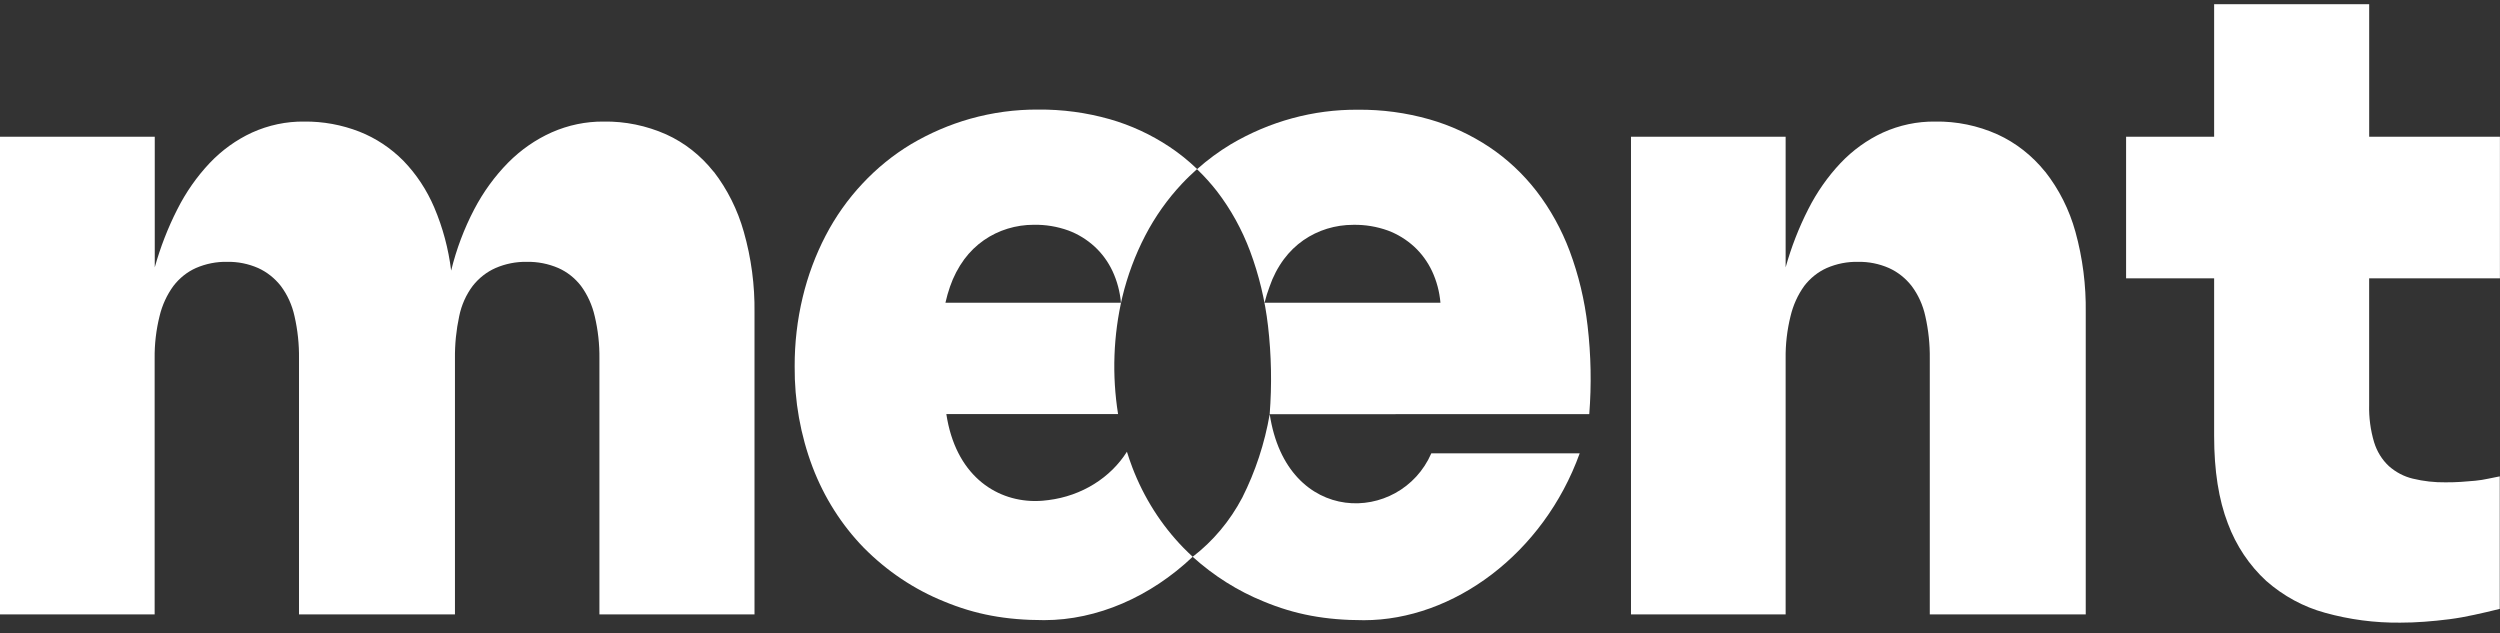
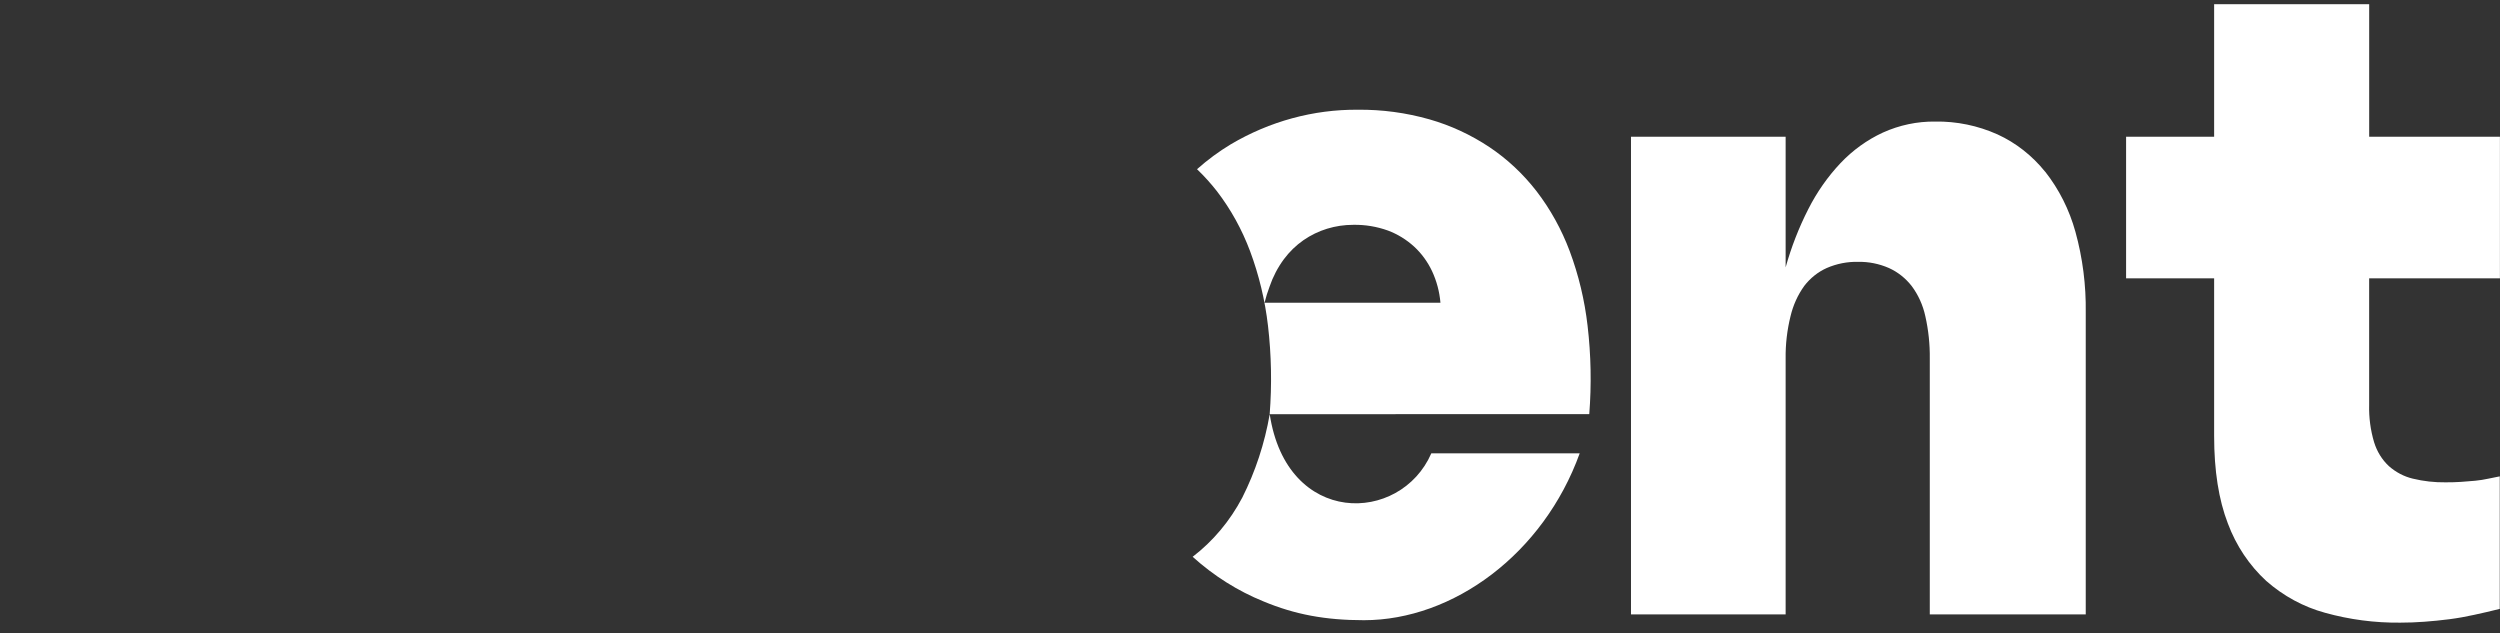
<svg xmlns="http://www.w3.org/2000/svg" width="233" height="59" viewBox="0 0 233 59" fill="none">
  <rect x="0" y="0" width="233" height="59" fill="#333333" stroke="none" />
  <g clip-path="url(#clip0_585_900)">
-     <path d="M66.513 16.009C65.315 14.492 63.801 13.299 62.094 12.527C60.246 11.706 58.262 11.298 56.262 11.33C54.602 11.316 52.957 11.658 51.422 12.335C49.921 13.005 48.545 13.961 47.361 15.155C46.107 16.428 45.04 17.897 44.196 19.512C43.256 21.308 42.534 23.225 42.047 25.218C41.797 23.186 41.267 21.205 40.474 19.341C39.779 17.707 38.802 16.229 37.596 14.984C36.413 13.792 35.018 12.869 33.494 12.27C31.849 11.63 30.11 11.311 28.36 11.33C26.685 11.309 25.024 11.659 23.481 12.359C22.014 13.036 20.678 13.999 19.538 15.2C18.345 16.465 17.332 17.912 16.533 19.495C15.654 21.218 14.947 23.037 14.423 24.919V12.743H0V57.261H14.413V33.42C14.396 32.087 14.55 30.757 14.87 29.468C15.114 28.442 15.555 27.481 16.165 26.648C16.725 25.918 17.443 25.346 18.256 24.981C19.185 24.578 20.18 24.381 21.182 24.404C22.167 24.386 23.146 24.582 24.059 24.981C24.875 25.351 25.598 25.922 26.169 26.648C26.788 27.473 27.225 28.437 27.448 29.468C27.744 30.761 27.885 32.089 27.867 33.42V57.261H42.402V33.42C42.386 32.091 42.519 30.764 42.798 29.468C43.008 28.436 43.438 27.471 44.055 26.648C44.629 25.917 45.36 25.345 46.184 24.981C47.107 24.581 48.096 24.386 49.091 24.404C50.099 24.383 51.102 24.579 52.038 24.981C52.858 25.344 53.583 25.916 54.149 26.648C54.758 27.48 55.194 28.441 55.428 29.468C55.735 30.759 55.882 32.088 55.866 33.42V57.261H70.32V29.129C70.353 26.582 70.017 24.044 69.323 21.608C68.745 19.555 67.79 17.645 66.516 15.992" fill="white" />
    <path d="M117.855 28.217C117.981 27.708 118.137 27.208 118.321 26.721C118.636 25.795 119.087 24.93 119.658 24.158C120.174 23.465 120.79 22.866 121.484 22.384C122.164 21.915 122.905 21.556 123.683 21.317C124.476 21.075 125.296 20.953 126.12 20.954C127.221 20.932 128.317 21.113 129.362 21.489C130.253 21.823 131.078 22.33 131.798 22.985C132.488 23.622 133.055 24.398 133.467 25.27C133.897 26.191 134.162 27.191 134.25 28.217H117.855ZM148.12 38.598C148.335 35.855 148.282 33.096 147.963 30.364C147.689 27.975 147.128 25.634 146.294 23.4C145.537 21.383 144.497 19.503 143.209 17.825C141.957 16.209 140.472 14.819 138.81 13.708C137.078 12.557 135.198 11.687 133.23 11.125C131.051 10.506 128.805 10.204 126.551 10.226C122.41 10.195 118.332 11.306 114.705 13.451C113.595 14.12 112.543 14.897 111.562 15.77C112.228 16.407 112.85 17.095 113.423 17.828C114.71 19.507 115.75 21.387 116.505 23.403C117.339 25.638 117.901 27.979 118.178 30.368C118.495 33.099 118.547 35.858 118.334 38.602L148.12 38.598Z" fill="white" />
    <path d="M190.611 16.009C189.398 14.501 187.879 13.31 186.17 12.527C184.33 11.704 182.351 11.297 180.358 11.33C178.683 11.31 177.022 11.66 175.479 12.359C174.012 13.037 172.676 14 171.537 15.2C170.344 16.466 169.331 17.913 168.531 19.495C167.652 21.219 166.945 23.037 166.421 24.919V12.743H152.008V57.261H166.421V33.421C166.404 32.087 166.558 30.757 166.878 29.468C167.12 28.444 167.555 27.484 168.157 26.648C168.717 25.918 169.435 25.346 170.248 24.981C171.177 24.578 172.172 24.381 173.174 24.405C174.159 24.385 175.138 24.581 176.051 24.981C176.868 25.35 177.591 25.921 178.161 26.648C178.78 27.473 179.217 28.437 179.44 29.468C179.733 30.762 179.873 32.09 179.856 33.421V57.261H194.391V29.129C194.428 26.584 194.104 24.049 193.431 21.609C192.861 19.547 191.899 17.635 190.605 15.992" fill="white" />
    <path d="M232.993 25.939V12.741H220.808V0.391H206.357V12.741H198.152V25.943H206.357V40.64C206.357 43.863 206.783 46.577 207.635 48.782C208.407 50.854 209.636 52.694 211.216 54.144C212.818 55.551 214.687 56.564 216.693 57.111C218.982 57.747 221.338 58.056 223.702 58.031C224.443 58.031 225.201 58.004 225.968 57.945C226.736 57.887 227.51 57.811 228.28 57.712C229.051 57.612 229.818 57.475 230.588 57.304C231.359 57.132 232.155 56.961 232.977 56.748V44.397C232.657 44.455 232.309 44.527 231.922 44.61C231.514 44.699 231.102 44.765 230.688 44.805C230.25 44.846 229.805 44.881 229.354 44.912C228.904 44.943 228.424 44.953 227.922 44.953C226.897 44.967 225.875 44.852 224.875 44.61C224.053 44.414 223.286 44.012 222.637 43.436C222.002 42.841 221.528 42.073 221.265 41.213C220.931 40.09 220.775 38.914 220.805 37.734V25.939H232.993Z" fill="white" />
-     <path d="M88.54 26.717C88.858 25.793 89.309 24.928 89.877 24.155C90.394 23.462 91.011 22.863 91.706 22.381C92.386 21.911 93.127 21.552 93.906 21.314C94.697 21.072 95.516 20.949 96.339 20.95C97.44 20.928 98.537 21.109 99.581 21.485C100.472 21.818 101.298 22.325 102.017 22.981C102.708 23.618 103.275 24.394 103.686 25.266C104.115 26.188 104.382 27.187 104.472 28.213H88.115C88.228 27.706 88.37 27.206 88.54 26.717ZM105.521 43.528C105.339 43.058 105.179 42.581 105.029 42.101C103.52 44.502 100.844 46.218 97.707 46.609L97.17 46.667C96.949 46.684 96.732 46.695 96.511 46.695H96.377C92.703 46.65 89.049 44.208 88.198 38.591H104.204C103.627 34.971 103.761 31.261 104.597 27.699C105.079 25.692 105.799 23.761 106.739 21.952C107.662 20.179 108.813 18.554 110.157 17.125C110.605 16.645 111.081 16.199 111.57 15.753C110.775 14.988 109.919 14.299 109.013 13.694C107.283 12.543 105.404 11.673 103.437 11.111C101.258 10.493 99.011 10.19 96.757 10.212C94.623 10.199 92.496 10.487 90.43 11.066C88.507 11.61 86.653 12.406 84.912 13.437C83.246 14.437 81.717 15.68 80.368 17.128C79.025 18.559 77.874 20.183 76.951 21.956C76.01 23.764 75.291 25.696 74.811 27.702C74.306 29.809 74.055 31.977 74.063 34.152C74.037 37.366 74.604 40.554 75.732 43.532C76.814 46.37 78.44 48.932 80.506 51.052C82.662 53.231 85.2 54.93 87.971 56.05C90.878 57.261 93.727 57.797 97.32 57.797C102.257 57.797 107.232 55.618 111.161 51.889C110.864 51.618 110.576 51.34 110.295 51.052C108.228 48.933 106.601 46.371 105.521 43.532" fill="white" />
    <path d="M133.4 42.248C130.522 48.862 119.926 49.109 118.337 38.598C117.869 41.319 117.005 43.944 115.779 46.379C114.632 48.556 113.054 50.438 111.156 51.892C113.126 53.672 115.362 55.081 117.771 56.057C120.678 57.268 123.526 57.803 127.117 57.803C135.43 57.803 143.845 51.628 147.228 42.251L133.4 42.248Z" fill="white" />
  </g>
  <defs>
    <clipPath id="clip0_585_900">
      <rect width="233" height="57.637" fill="white" transform="translate(0 0.391)" />
    </clipPath>
  </defs>
</svg>